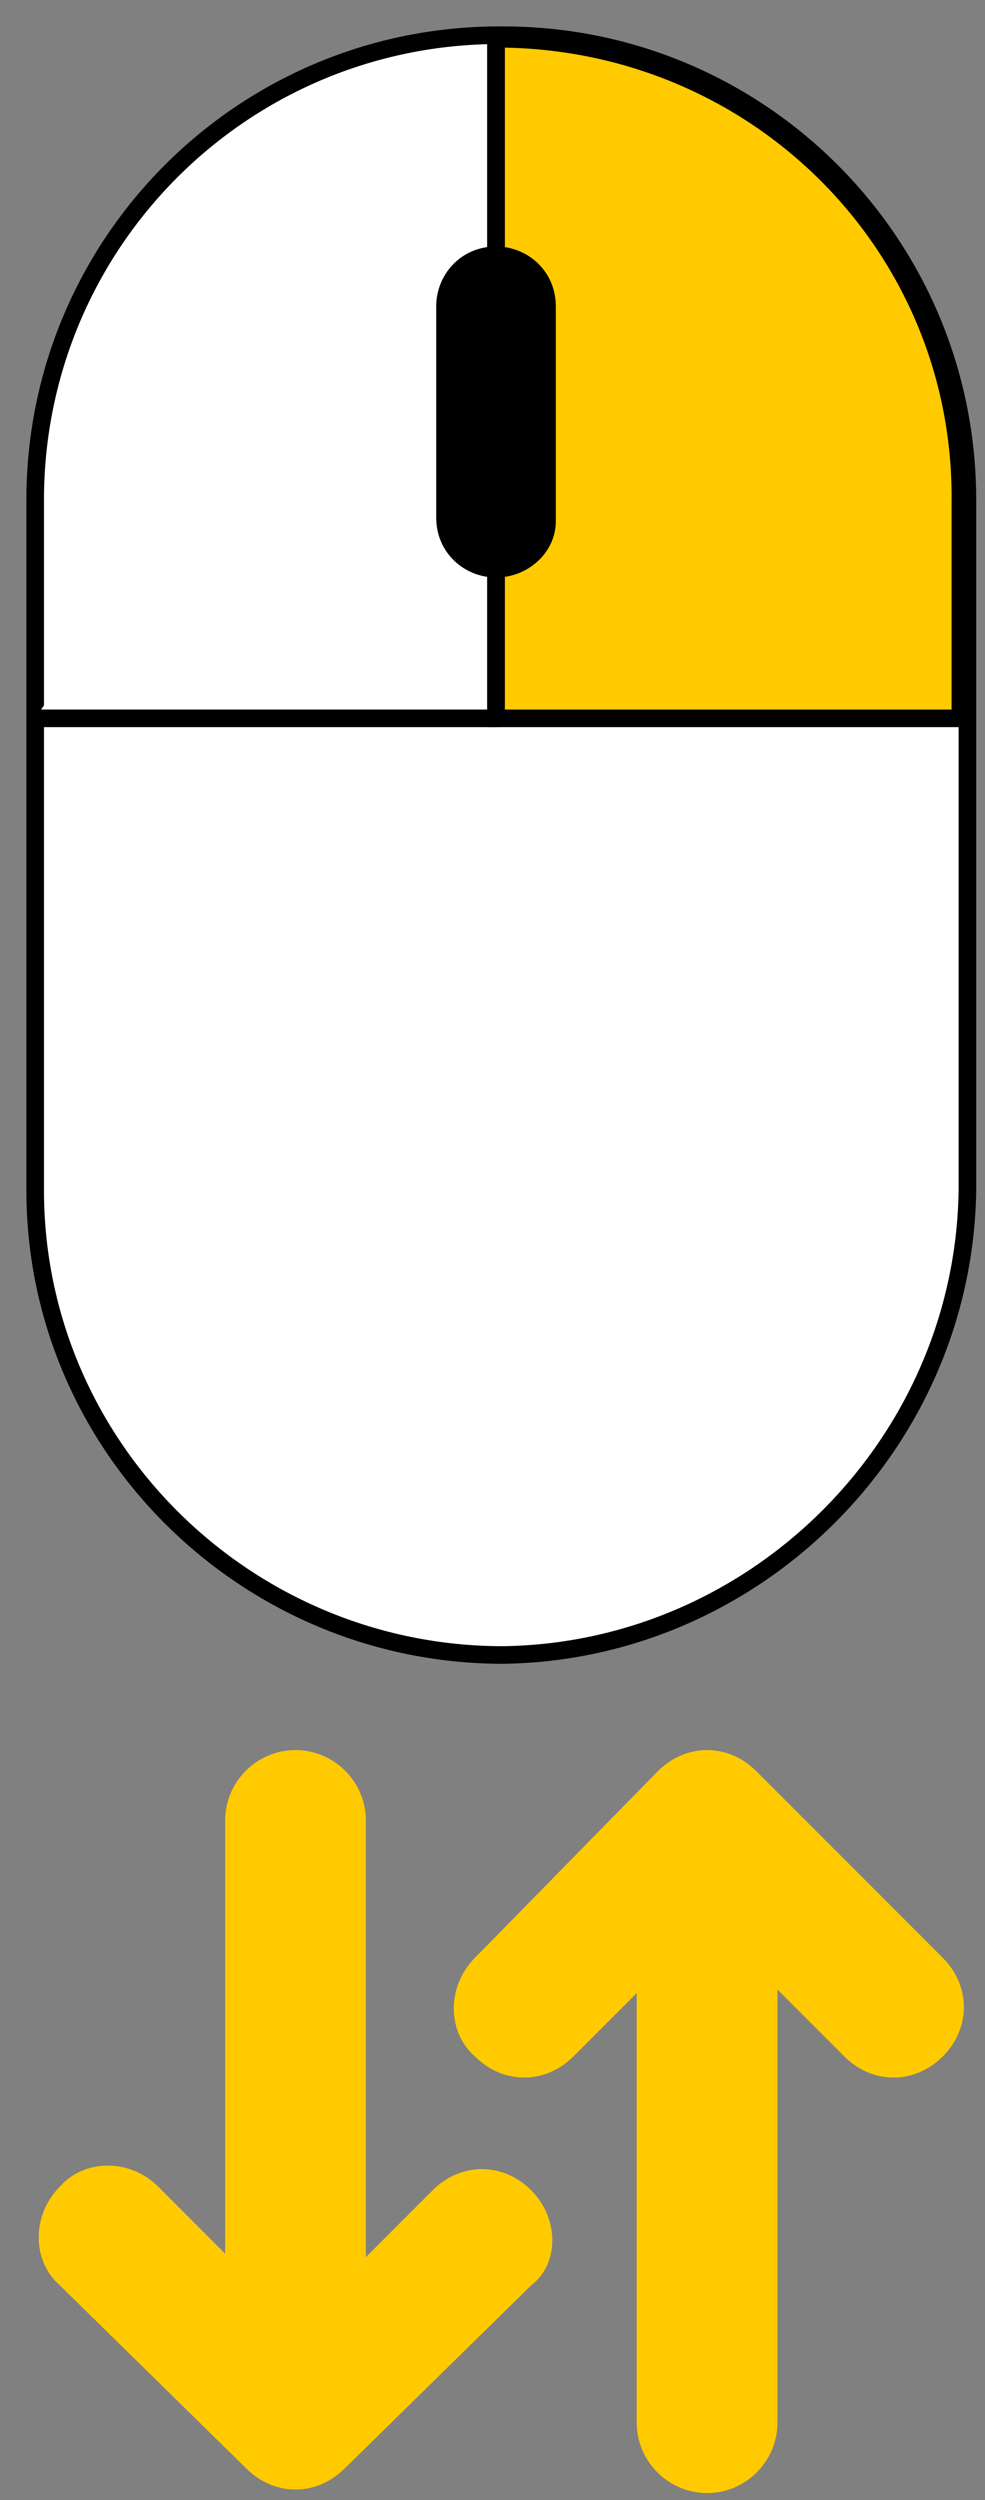
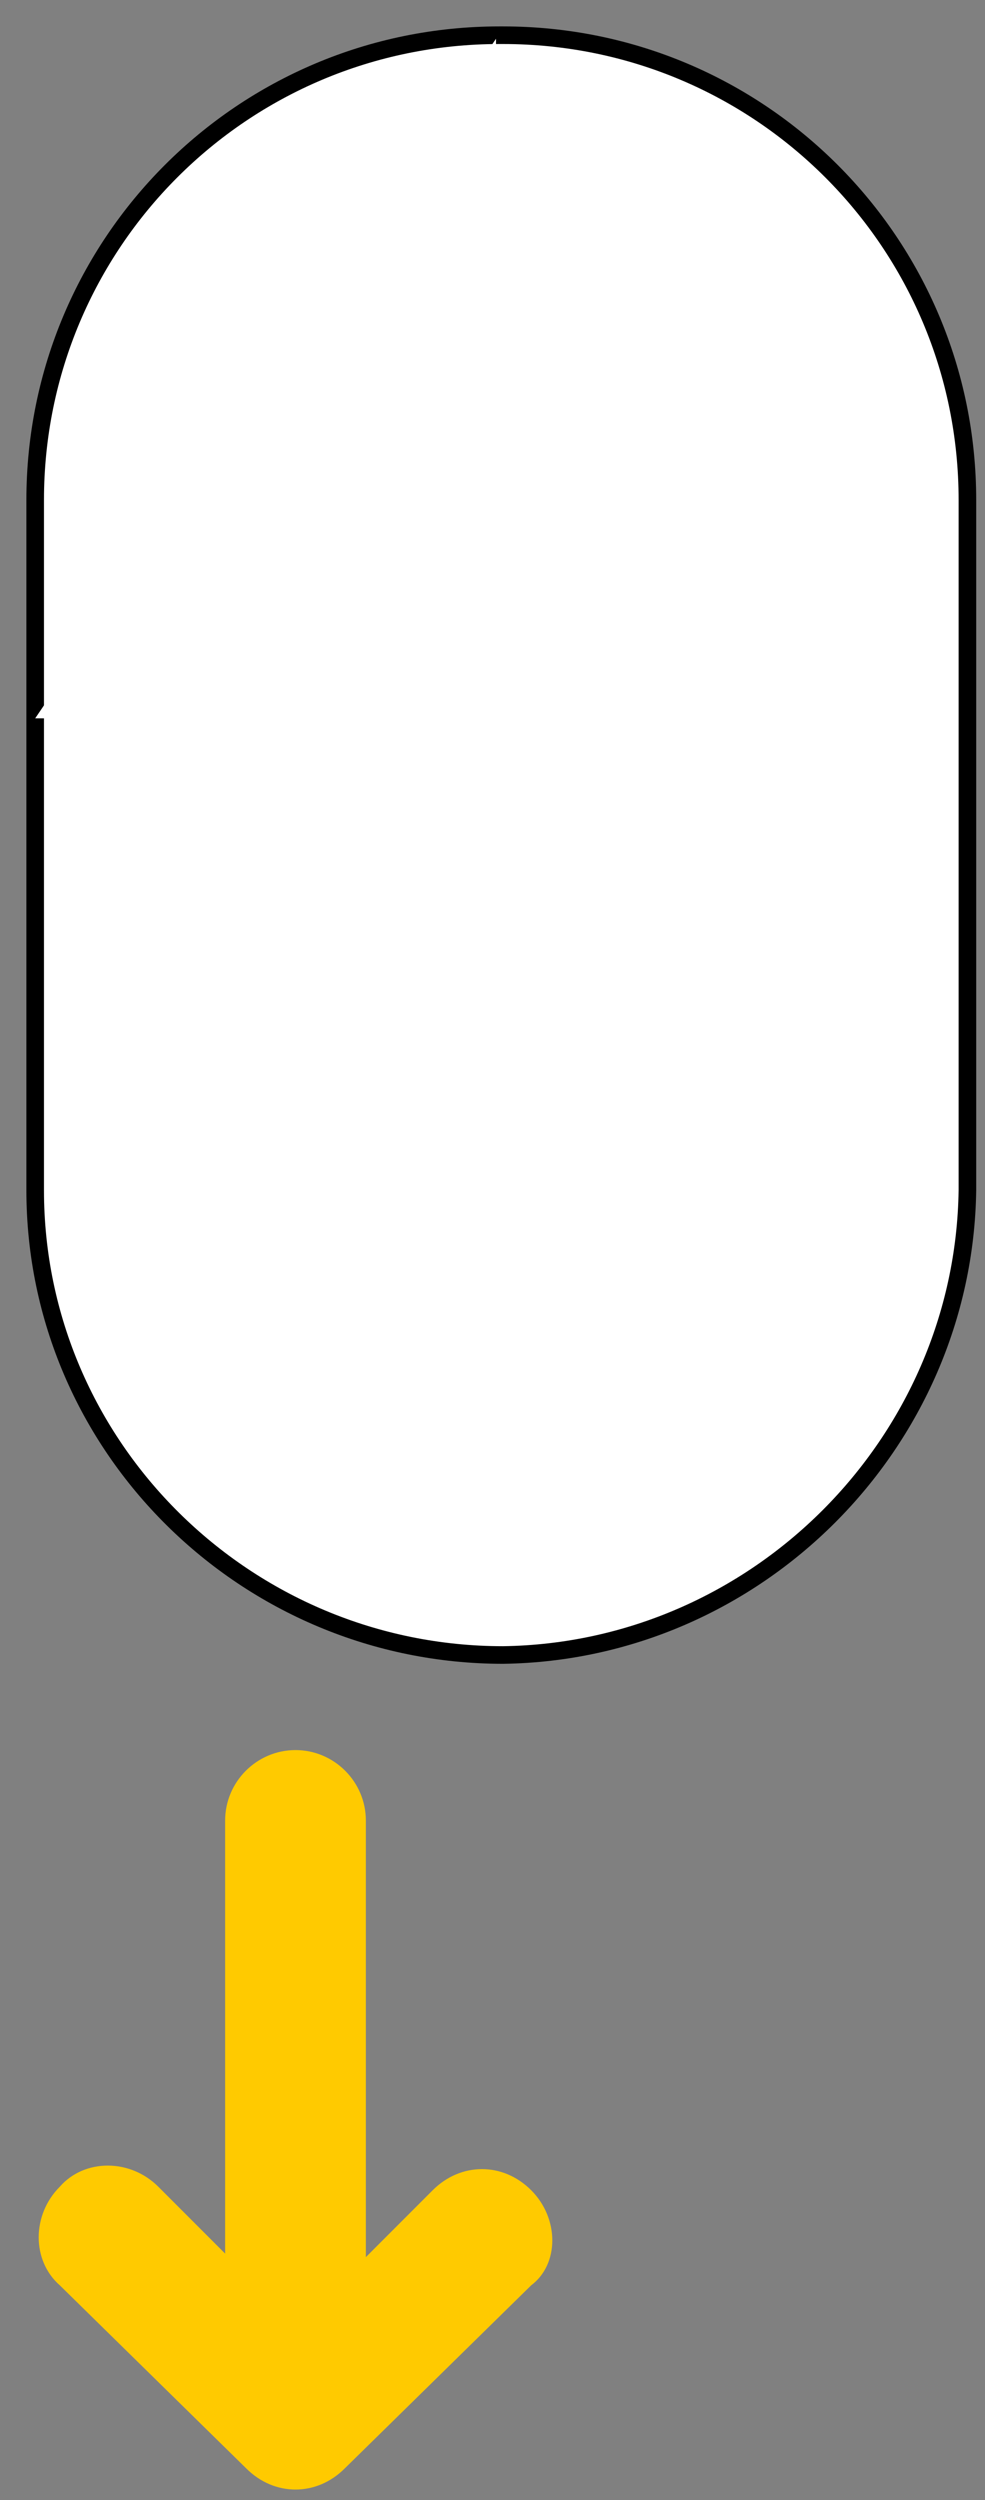
<svg xmlns="http://www.w3.org/2000/svg" width="28" height="71" viewBox="0 0 28 71" fill="none">
  <rect x="0" y="0" width="28" height="71" fill="#808080" stroke="none" />
  <path d="M14.3 47C7 47 1 41.1 1 33.8V14.2C1 6.9 6.9 1 14.2 1H14.3C21.6 1 27.5 6.9 27.5 14.2V33.8C27.4 41 21.5 46.9 14.3 47Z" fill="white" stroke="black" stroke-width="0.5" stroke-linecap="round" stroke-linejoin="round" />
-   <path d="M14.1 1.1V20.4H27.3V14.3C27.4 7 21.5 1.1 14.1 1.1C14.2 1.1 14.2 1.1 14.1 1.1Z" fill="#FFCA00" />
  <path d="M14.1 1.1V20.4H1" fill="white" />
-   <path d="M14.1 1.1V20.4H1" stroke="black" stroke-width="0.5" stroke-linecap="round" stroke-linejoin="round" />
-   <path d="M14.1 16.4C13.2 16.4 12.4 15.7 12.4 14.7V8.7C12.4 7.8 13.1 7 14.1 7C15 7 15.8 7.7 15.8 8.7V14.8C15.8 15.7 15 16.4 14.1 16.4Z" fill="black" />
-   <path d="M14.1 1.1V20.4H27.3V14.3C27.4 7 21.5 1.1 14.1 1.1ZM14.1 1.1C14.2 1.1 14.2 1.1 14.1 1.1Z" stroke="black" stroke-width="0.5" stroke-miterlimit="10" />
-   <path d="M26.8 55.6L21.5 50.3C21.1 49.9 20.6 49.7 20.1 49.7C19.6 49.7 19.1 49.9 18.7 50.3L13.5 55.6C12.7 56.4 12.7 57.7 13.5 58.4C13.9 58.8 14.4 59 14.9 59C15.4 59 15.9 58.8 16.3 58.4L18.1 56.6V68.8C18.1 69.9 19 70.8 20.1 70.8C21.2 70.8 22.1 69.9 22.1 68.8V56.5L24 58.4C24.8 59.2 26 59.2 26.8 58.4C27.6 57.6 27.6 56.4 26.8 55.6Z" fill="#FFCA00" />
  <path d="M15.1 62.2C14.3 61.4 13.1 61.4 12.3 62.2L10.4 64.1V51.7C10.4 50.6 9.5 49.7 8.4 49.7C7.3 49.7 6.4 50.6 6.4 51.7V64L4.5 62.1C3.7 61.3 2.4 61.3 1.7 62.1C0.9 62.9 0.9 64.2 1.7 64.9L7 70.1C7.4 70.5 7.9 70.7 8.4 70.7C8.9 70.7 9.4 70.5 9.8 70.1L15.1 64.9C15.9 64.3 15.9 63 15.1 62.2Z" fill="#FFCA00" />
</svg>